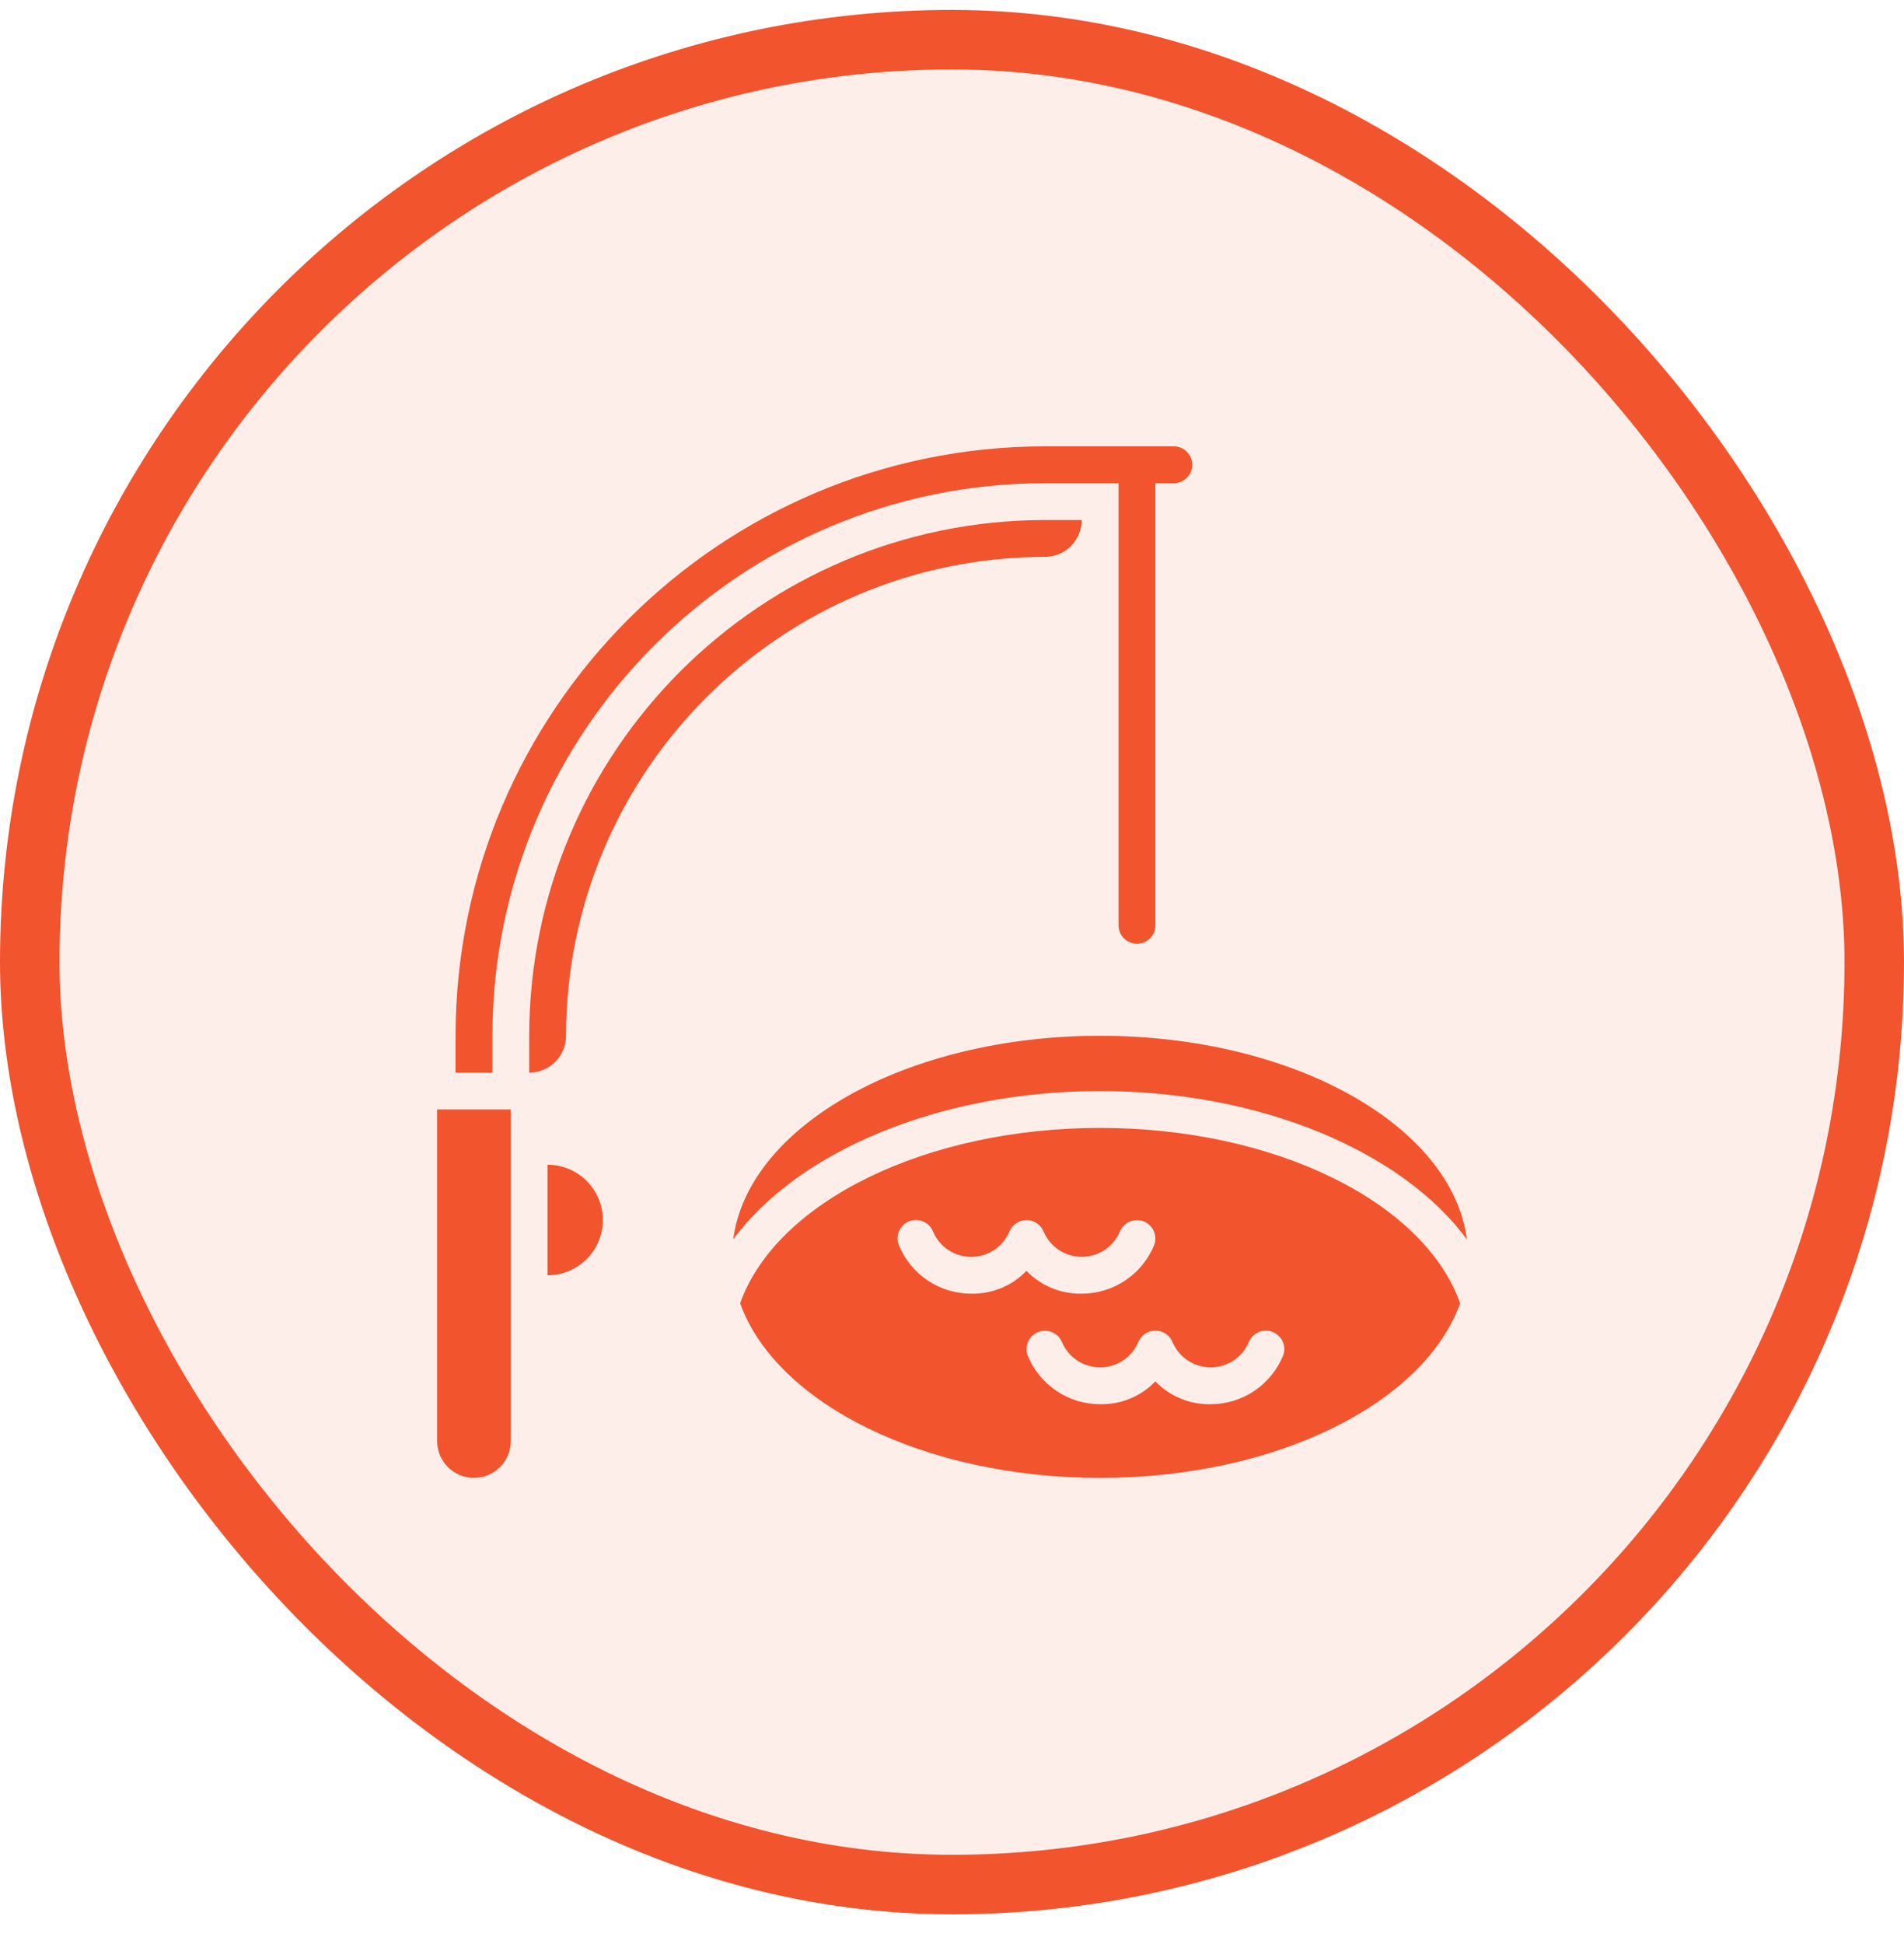
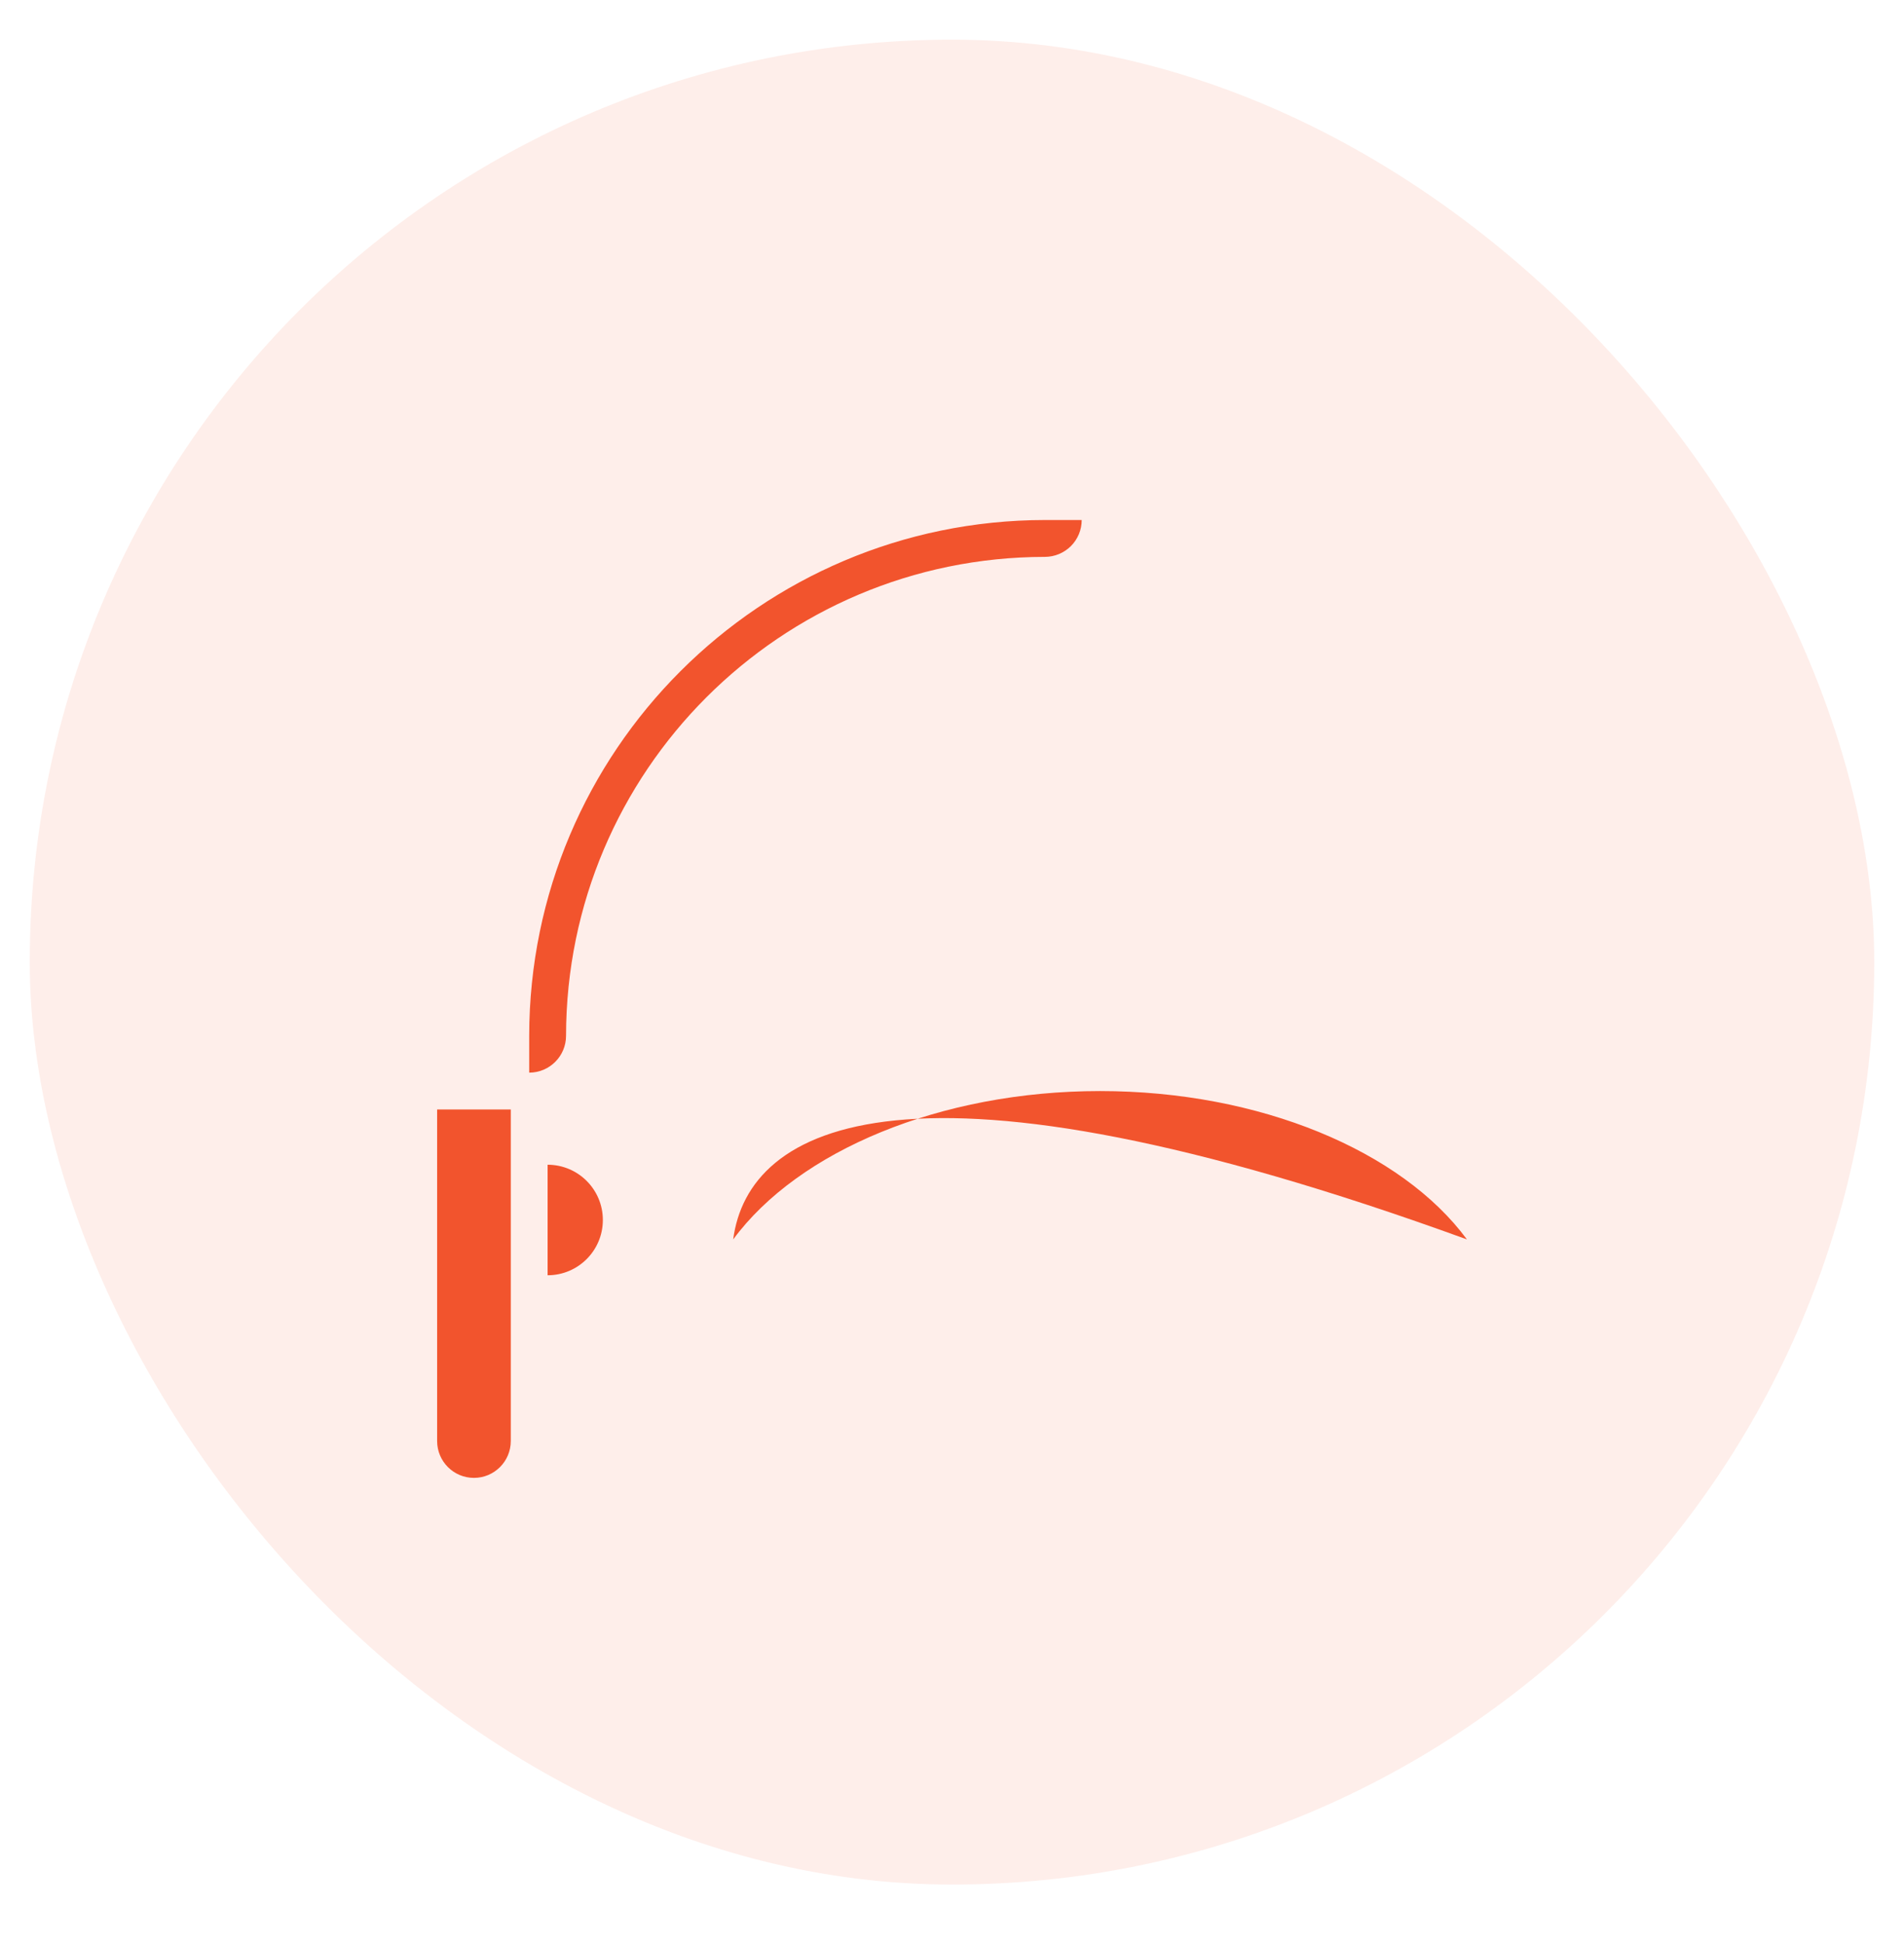
<svg xmlns="http://www.w3.org/2000/svg" width="48" height="49" viewBox="0 0 48 49" fill="none">
  <rect x="0.75" y="1" width="46.5" height="46.5" rx="23.25" fill="#F2542D" fill-opacity="0.1" />
-   <rect x="0.75" y="1" width="46.5" height="46.5" rx="23.25" stroke="#F2542D" stroke-width="1.5" />
  <g clip-path="url(#clip0_40002099_102502)">
    <path d="M15.198 30.75C15.198 29.981 14.575 29.357 13.805 29.357V32.143C14.575 32.143 15.198 31.519 15.198 30.75ZM11.948 37.25C12.461 37.25 12.877 36.834 12.877 36.321V27.964H11.02V36.321C11.02 36.834 11.435 37.25 11.948 37.25ZM27.27 13.107H26.341C19.165 13.115 13.349 18.931 13.341 26.107V27.036C13.854 27.036 14.27 26.62 14.27 26.107C14.277 19.443 19.677 14.043 26.341 14.036C26.587 14.036 26.823 13.938 26.998 13.764C27.172 13.59 27.27 13.353 27.27 13.107Z" fill="#F2542D" />
-     <path d="M12.413 26.107C12.422 18.418 18.653 12.187 26.341 12.179H28.199V23.322C28.199 23.445 28.247 23.563 28.335 23.65C28.422 23.737 28.54 23.786 28.663 23.786C28.786 23.786 28.904 23.737 28.991 23.65C29.078 23.563 29.127 23.445 29.127 23.322V12.179H29.591C29.715 12.179 29.833 12.13 29.92 12.043C30.007 11.956 30.056 11.837 30.056 11.714C30.056 11.591 30.007 11.473 29.92 11.386C29.833 11.299 29.715 11.25 29.591 11.25H26.341C18.14 11.259 11.494 17.906 11.484 26.107V27.036H12.413L12.413 26.107ZM36.81 32.849C35.897 30.281 32.12 28.429 27.734 28.429C23.349 28.429 19.572 30.281 18.659 32.849C19.558 35.361 23.284 37.25 27.734 37.25C32.185 37.25 35.91 35.361 36.81 32.849ZM24.484 32.607C24.092 32.607 23.708 32.49 23.383 32.271C23.057 32.052 22.804 31.741 22.657 31.377C22.635 31.32 22.625 31.259 22.627 31.198C22.63 31.137 22.644 31.078 22.669 31.022C22.694 30.966 22.73 30.917 22.775 30.875C22.82 30.833 22.872 30.801 22.929 30.78C22.986 30.758 23.047 30.748 23.108 30.751C23.169 30.753 23.229 30.767 23.284 30.792C23.34 30.817 23.39 30.854 23.431 30.898C23.473 30.943 23.505 30.995 23.527 31.052C23.608 31.239 23.742 31.398 23.913 31.51C24.084 31.621 24.283 31.68 24.487 31.68C24.691 31.679 24.89 31.619 25.06 31.507C25.23 31.395 25.364 31.235 25.444 31.048C25.479 30.961 25.538 30.886 25.616 30.834C25.693 30.781 25.784 30.753 25.877 30.752H25.882C25.976 30.753 26.067 30.782 26.144 30.835C26.221 30.889 26.28 30.964 26.313 31.051C26.395 31.238 26.529 31.397 26.7 31.509C26.87 31.62 27.07 31.679 27.273 31.679C27.477 31.678 27.677 31.618 27.847 31.506C28.017 31.394 28.15 31.234 28.231 31.047C28.276 30.933 28.364 30.842 28.475 30.793C28.587 30.744 28.714 30.741 28.828 30.784C28.942 30.828 29.034 30.914 29.085 31.025C29.136 31.136 29.141 31.263 29.099 31.377C28.951 31.741 28.698 32.052 28.372 32.271C28.047 32.49 27.663 32.607 27.27 32.607C27.011 32.612 26.753 32.564 26.514 32.465C26.274 32.366 26.057 32.219 25.877 32.032C25.697 32.219 25.48 32.366 25.241 32.465C25.001 32.564 24.744 32.612 24.484 32.607ZM32.348 34.163C32.2 34.526 31.947 34.838 31.622 35.057C31.296 35.276 30.913 35.393 30.52 35.393C30.261 35.398 30.003 35.35 29.764 35.251C29.524 35.152 29.307 35.005 29.127 34.818C28.947 35.005 28.73 35.152 28.491 35.251C28.251 35.35 27.994 35.398 27.734 35.393C27.342 35.393 26.958 35.276 26.633 35.057C26.307 34.838 26.054 34.526 25.907 34.163C25.865 34.048 25.871 33.922 25.922 33.811C25.974 33.7 26.067 33.614 26.181 33.571C26.296 33.529 26.422 33.533 26.534 33.583C26.645 33.633 26.732 33.724 26.776 33.838C26.858 34.025 26.992 34.184 27.163 34.295C27.334 34.407 27.533 34.466 27.737 34.465C27.941 34.465 28.14 34.405 28.31 34.292C28.48 34.18 28.613 34.021 28.694 33.833C28.729 33.747 28.788 33.672 28.866 33.62C28.943 33.567 29.034 33.538 29.127 33.538H29.132C29.226 33.539 29.317 33.568 29.394 33.621C29.471 33.674 29.53 33.75 29.563 33.837C29.645 34.024 29.779 34.183 29.95 34.294C30.12 34.406 30.32 34.465 30.523 34.465C30.727 34.464 30.927 34.404 31.097 34.292C31.267 34.179 31.4 34.02 31.481 33.832C31.526 33.719 31.614 33.628 31.725 33.579C31.837 33.53 31.964 33.526 32.078 33.57C32.192 33.613 32.284 33.7 32.335 33.811C32.386 33.922 32.391 34.048 32.349 34.163H32.348Z" fill="#F2542D" />
-     <path d="M18.484 31.239C20.13 29.007 23.707 27.5 27.733 27.5C31.759 27.5 35.336 29.007 36.981 31.239C36.606 28.372 32.608 26.107 27.733 26.107C22.858 26.107 18.86 28.372 18.484 31.239Z" fill="#F2542D" />
+     <path d="M18.484 31.239C20.13 29.007 23.707 27.5 27.733 27.5C31.759 27.5 35.336 29.007 36.981 31.239C22.858 26.107 18.86 28.372 18.484 31.239Z" fill="#F2542D" />
  </g>
  <defs>
    <clipPath id="clip0_40002099_102502">
      <rect width="26" height="26" fill="white" transform="translate(11 11.25)" />
    </clipPath>
  </defs>
</svg>